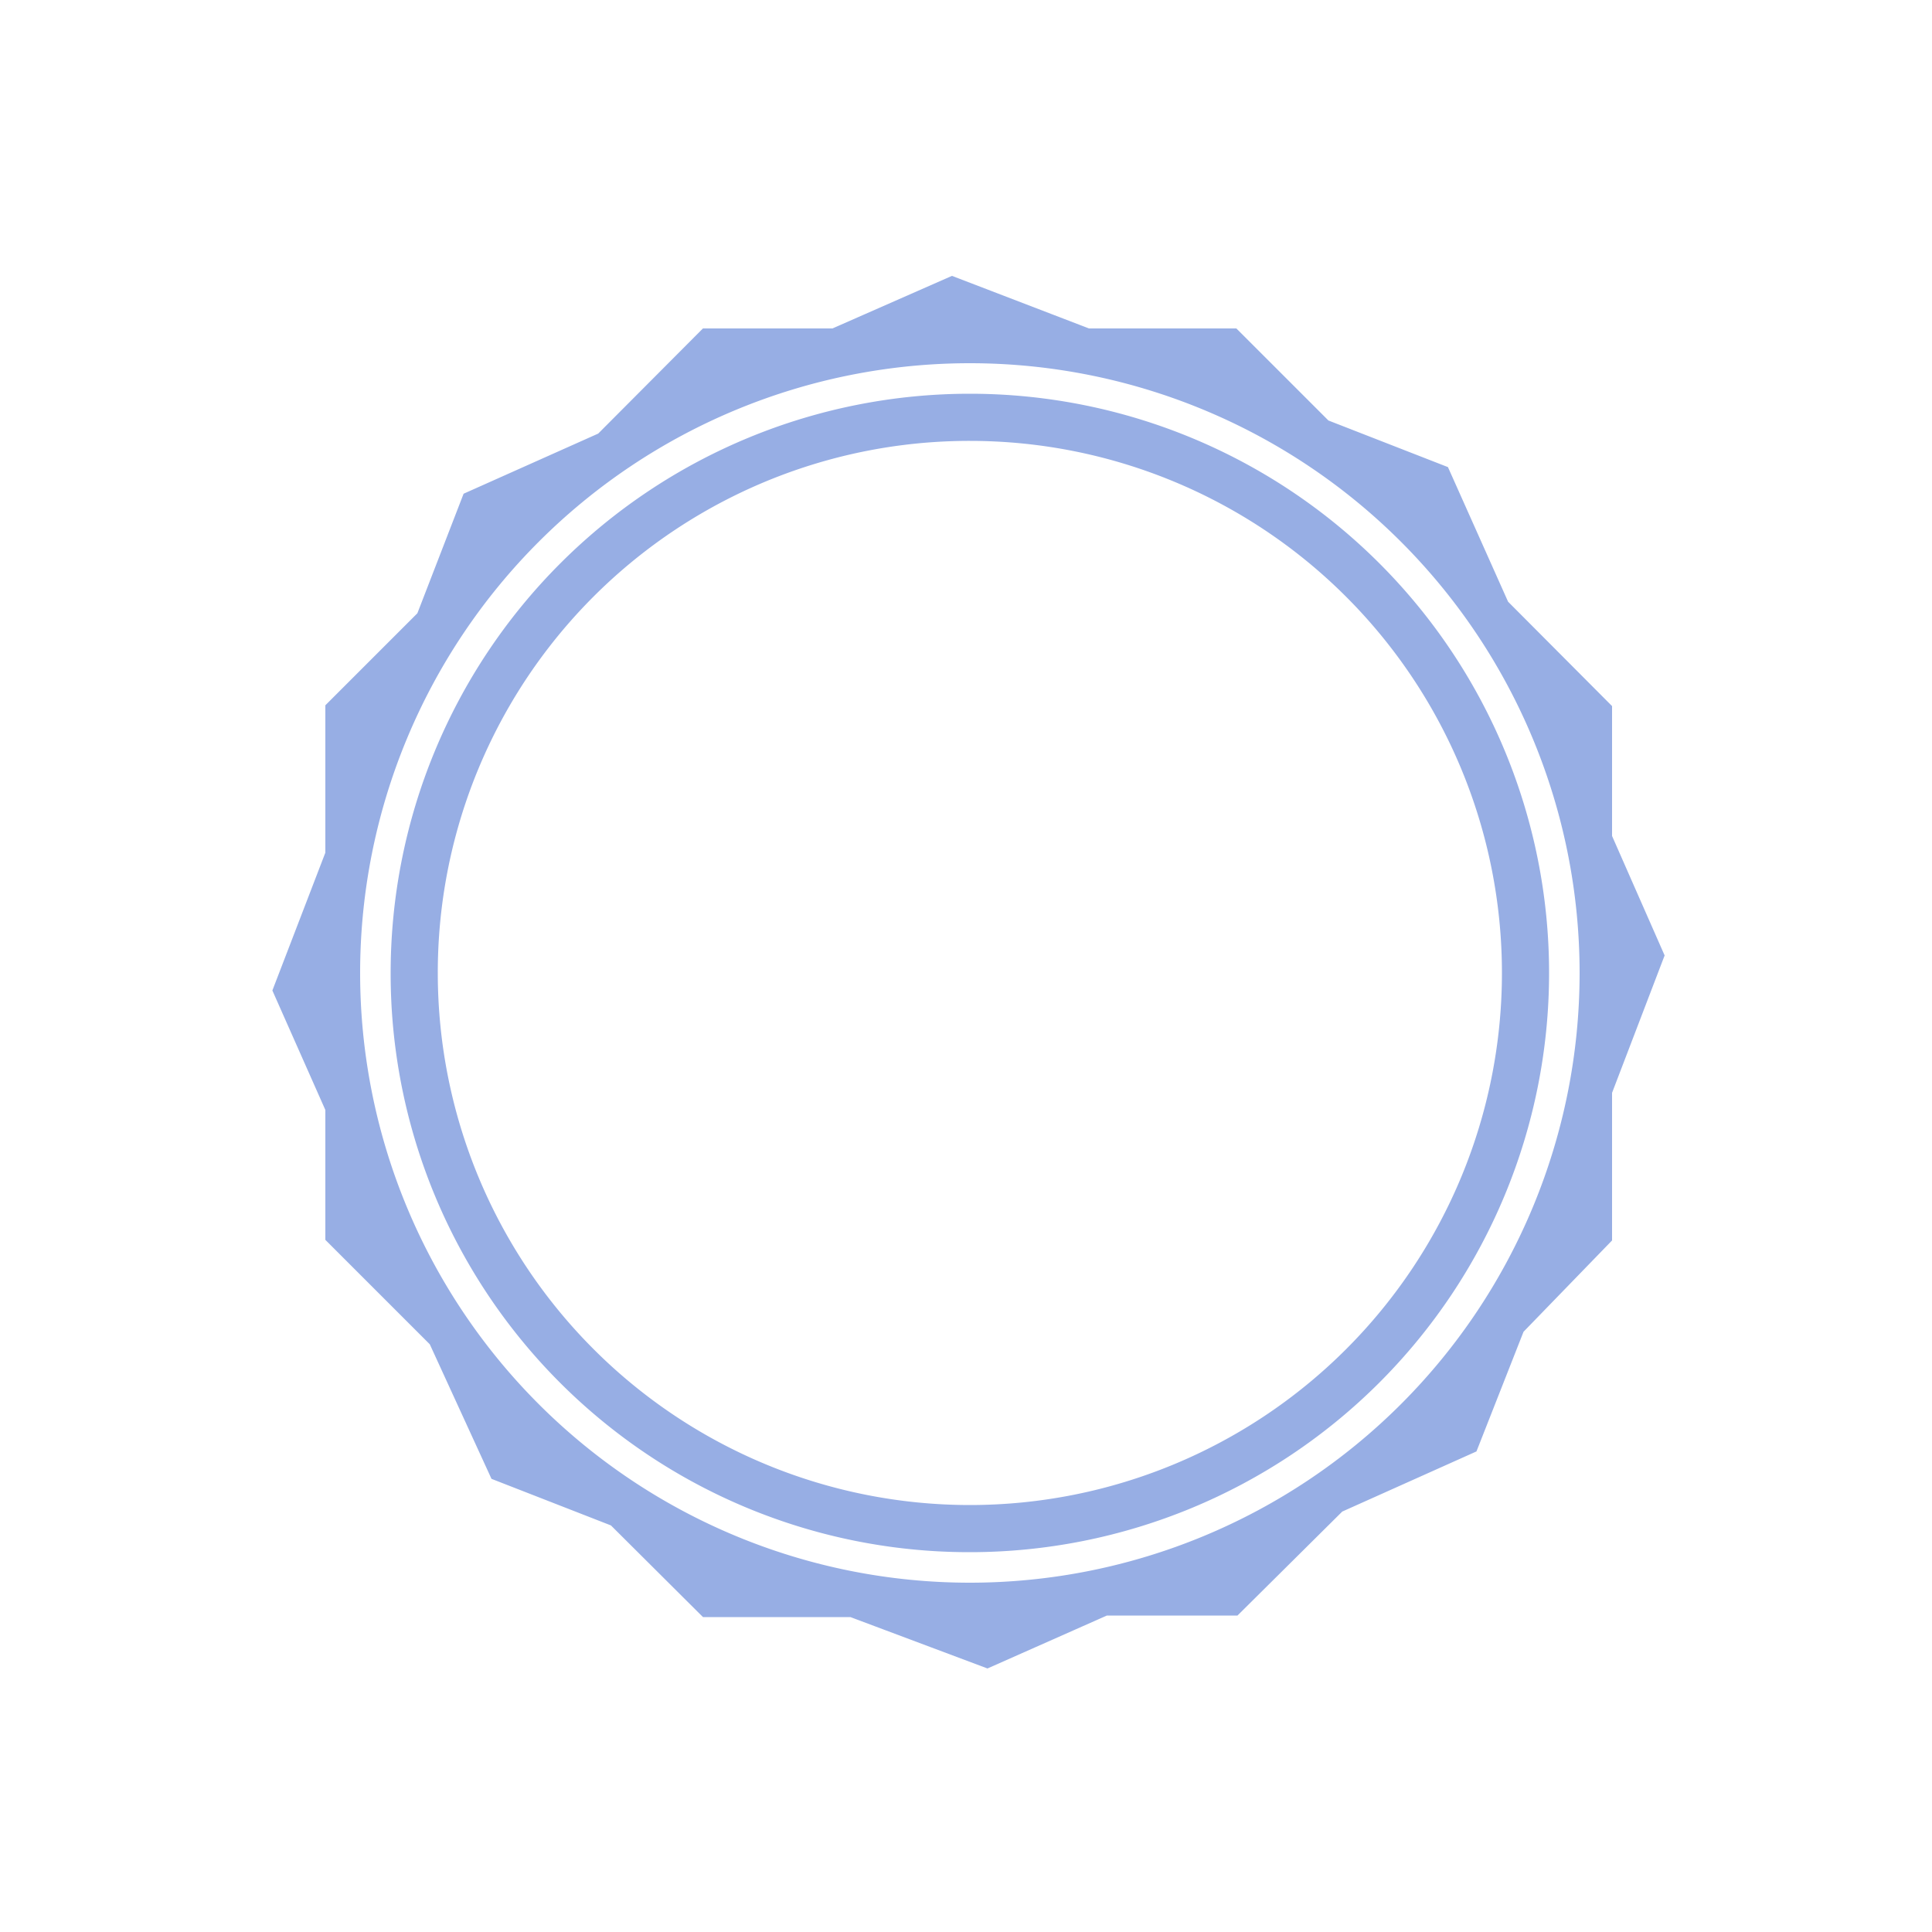
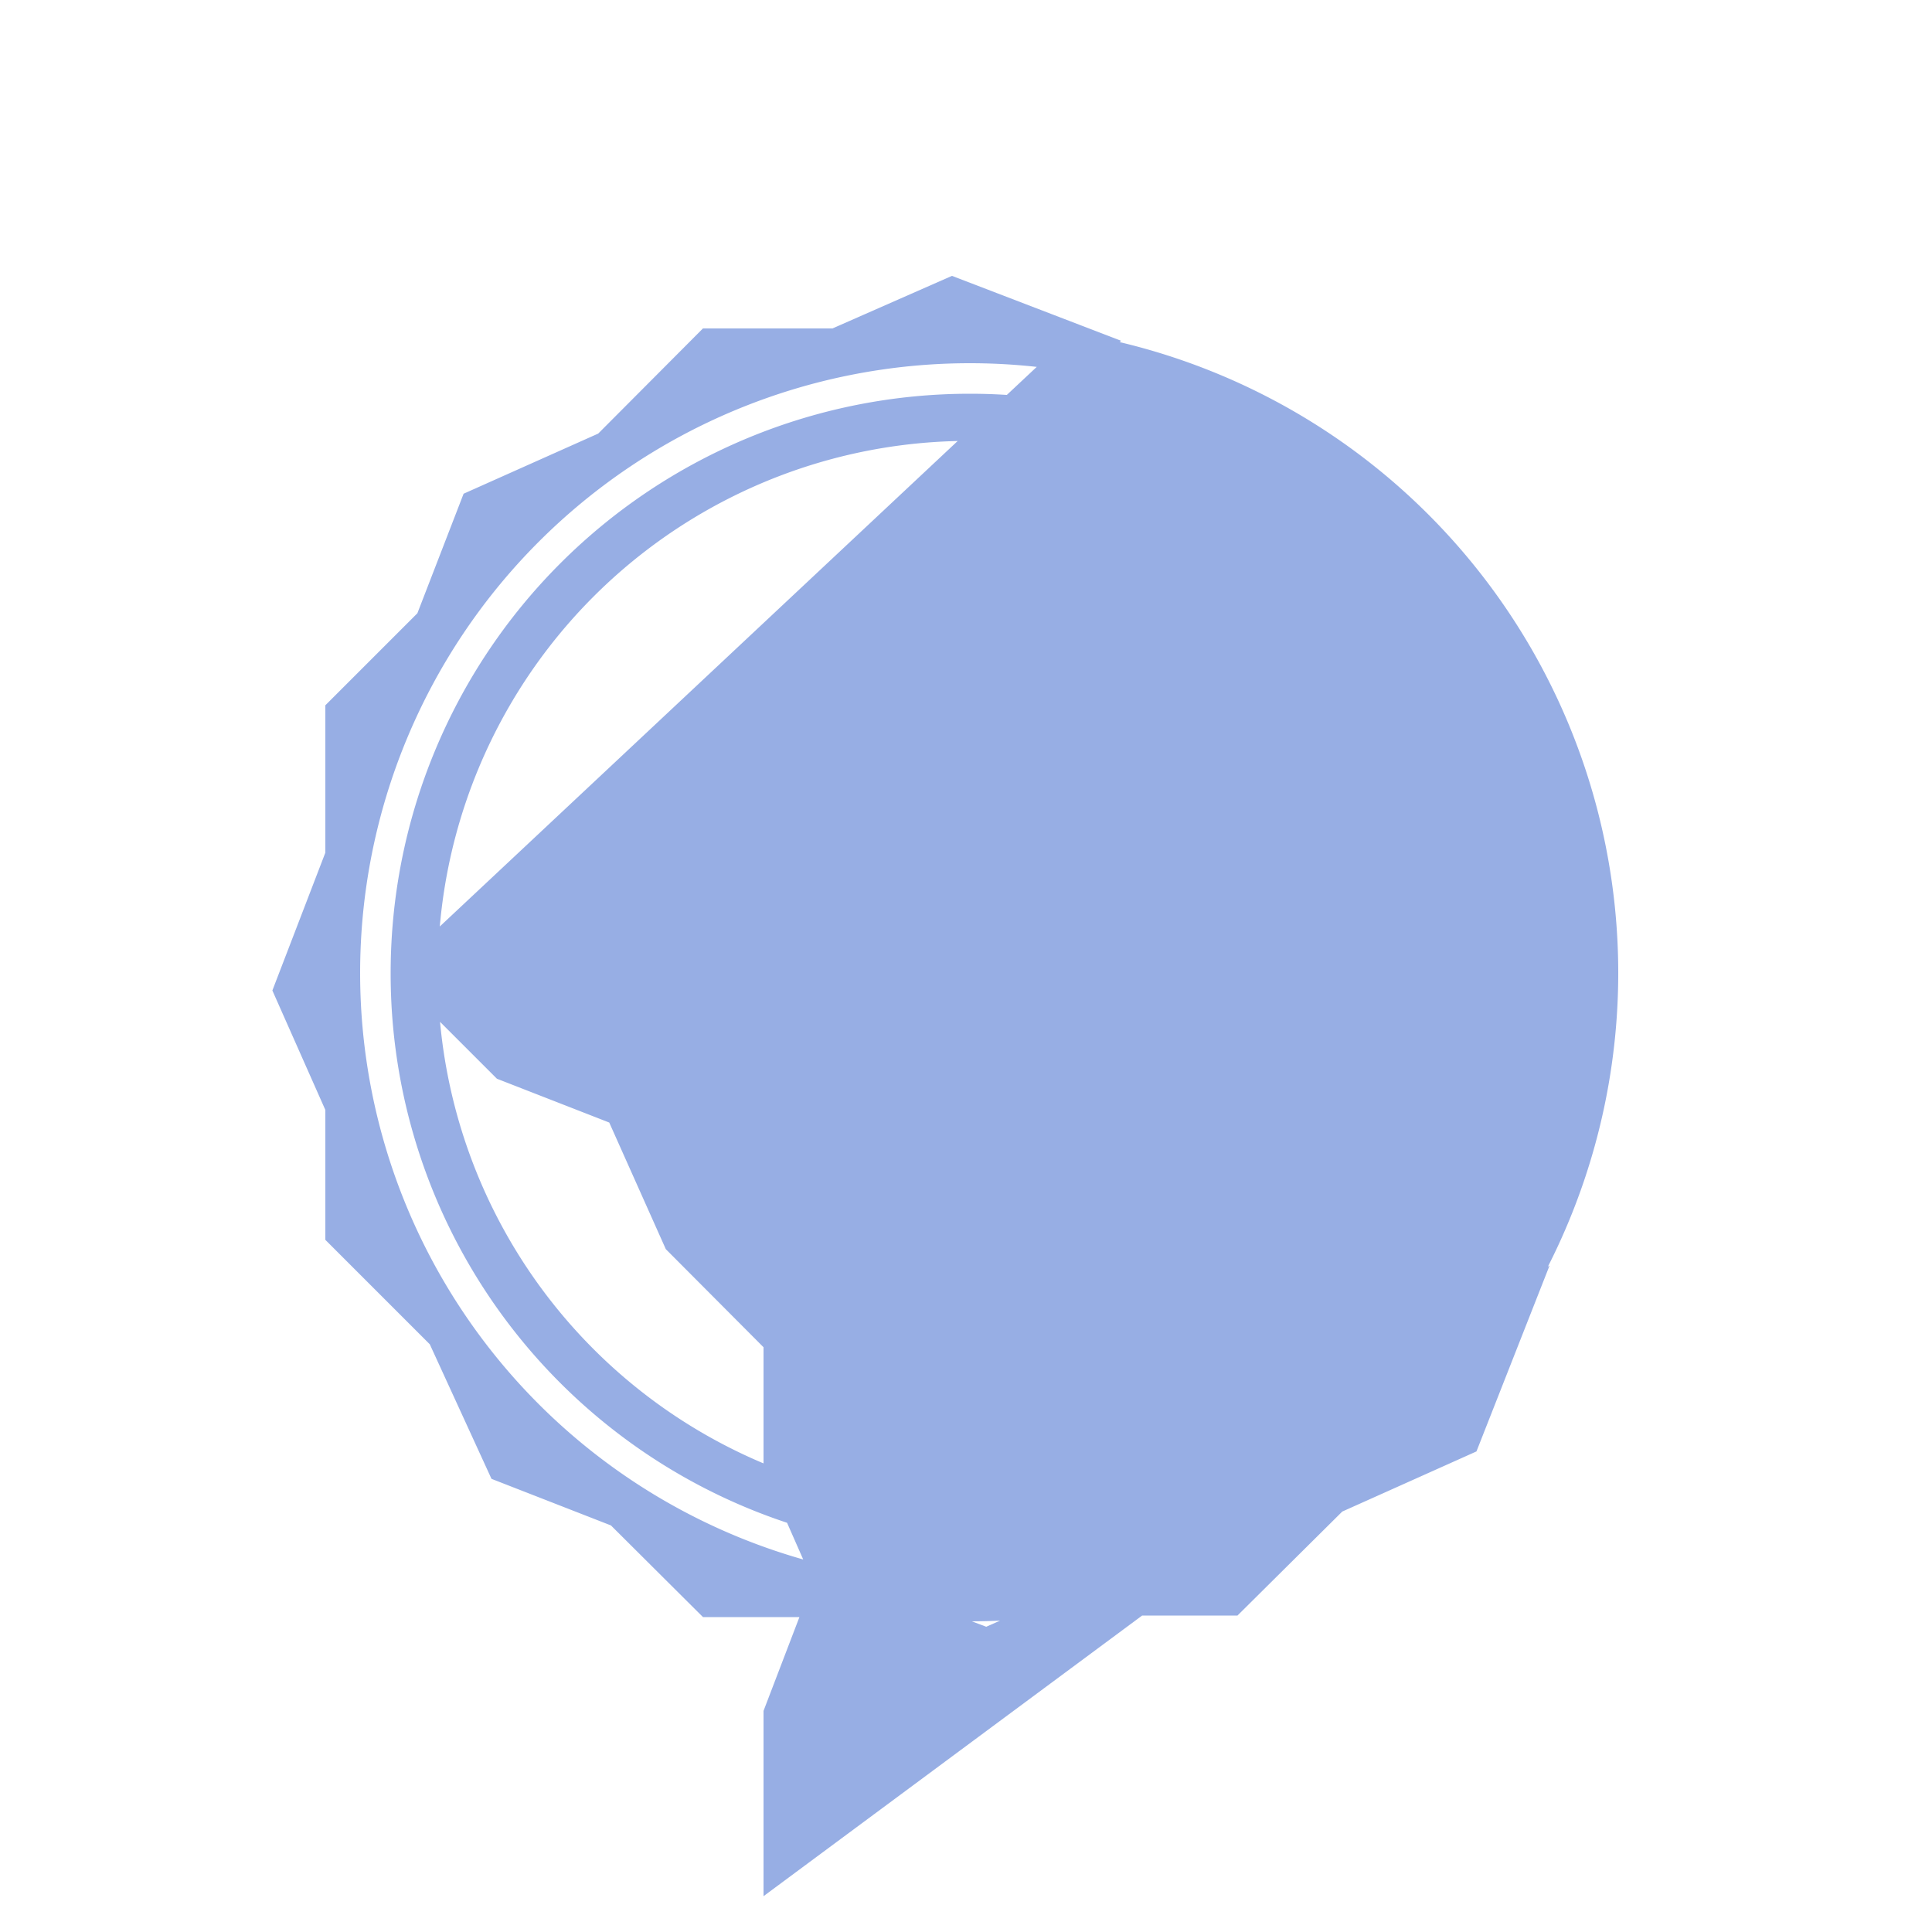
<svg xmlns="http://www.w3.org/2000/svg" id="图层_1" data-name="图层 1" viewBox="0 0 50 50">
  <title>边框</title>
-   <path id="shape181" d="M10.61,25.18A14.49,14.49,0,1,1,25.1,39.67,14.47,14.47,0,0,1,10.61,25.18Zm.22,0A14.27,14.27,0,1,0,25.1,10.91,14.26,14.26,0,0,0,10.83,25.18ZM31.79,9l2.31,2.31,3,1.17,1.51,3.38,2.61,2.62v3.26l1.32,3-1.32,3.45v3.71L39,34.19l-1.18,3-3.37,1.51-2.63,2.61H28.54l-3,1.33L22.1,41.35H18.4l-2.31-2.3-3-1.17L11.54,34.5,8.92,31.88V28.62l-1.33-3,1.33-3.46v-3.7l2.31-2.31,1.16-3,3.38-1.51L18.4,9h3.25l3-1.32L28.09,9ZM25.1,41.46A16.28,16.28,0,1,0,8.82,25.18,16.28,16.28,0,0,0,25.1,41.46Z" fill="#97aee4" stroke="#97aee4" />
+   <path id="shape181" d="M10.61,25.18A14.49,14.49,0,1,1,25.1,39.67,14.47,14.47,0,0,1,10.61,25.18Zm.22,0A14.27,14.27,0,1,0,25.1,10.91,14.26,14.26,0,0,0,10.83,25.18Zl2.31,2.31,3,1.17,1.51,3.38,2.61,2.62v3.26l1.32,3-1.32,3.45v3.71L39,34.19l-1.18,3-3.37,1.51-2.63,2.61H28.54l-3,1.33L22.1,41.35H18.4l-2.31-2.3-3-1.17L11.54,34.5,8.92,31.88V28.62l-1.33-3,1.33-3.46v-3.7l2.31-2.31,1.16-3,3.38-1.51L18.4,9h3.25l3-1.32L28.09,9ZM25.1,41.46A16.28,16.28,0,1,0,8.82,25.18,16.28,16.28,0,0,0,25.1,41.46Z" fill="#97aee4" stroke="#97aee4" />
</svg>